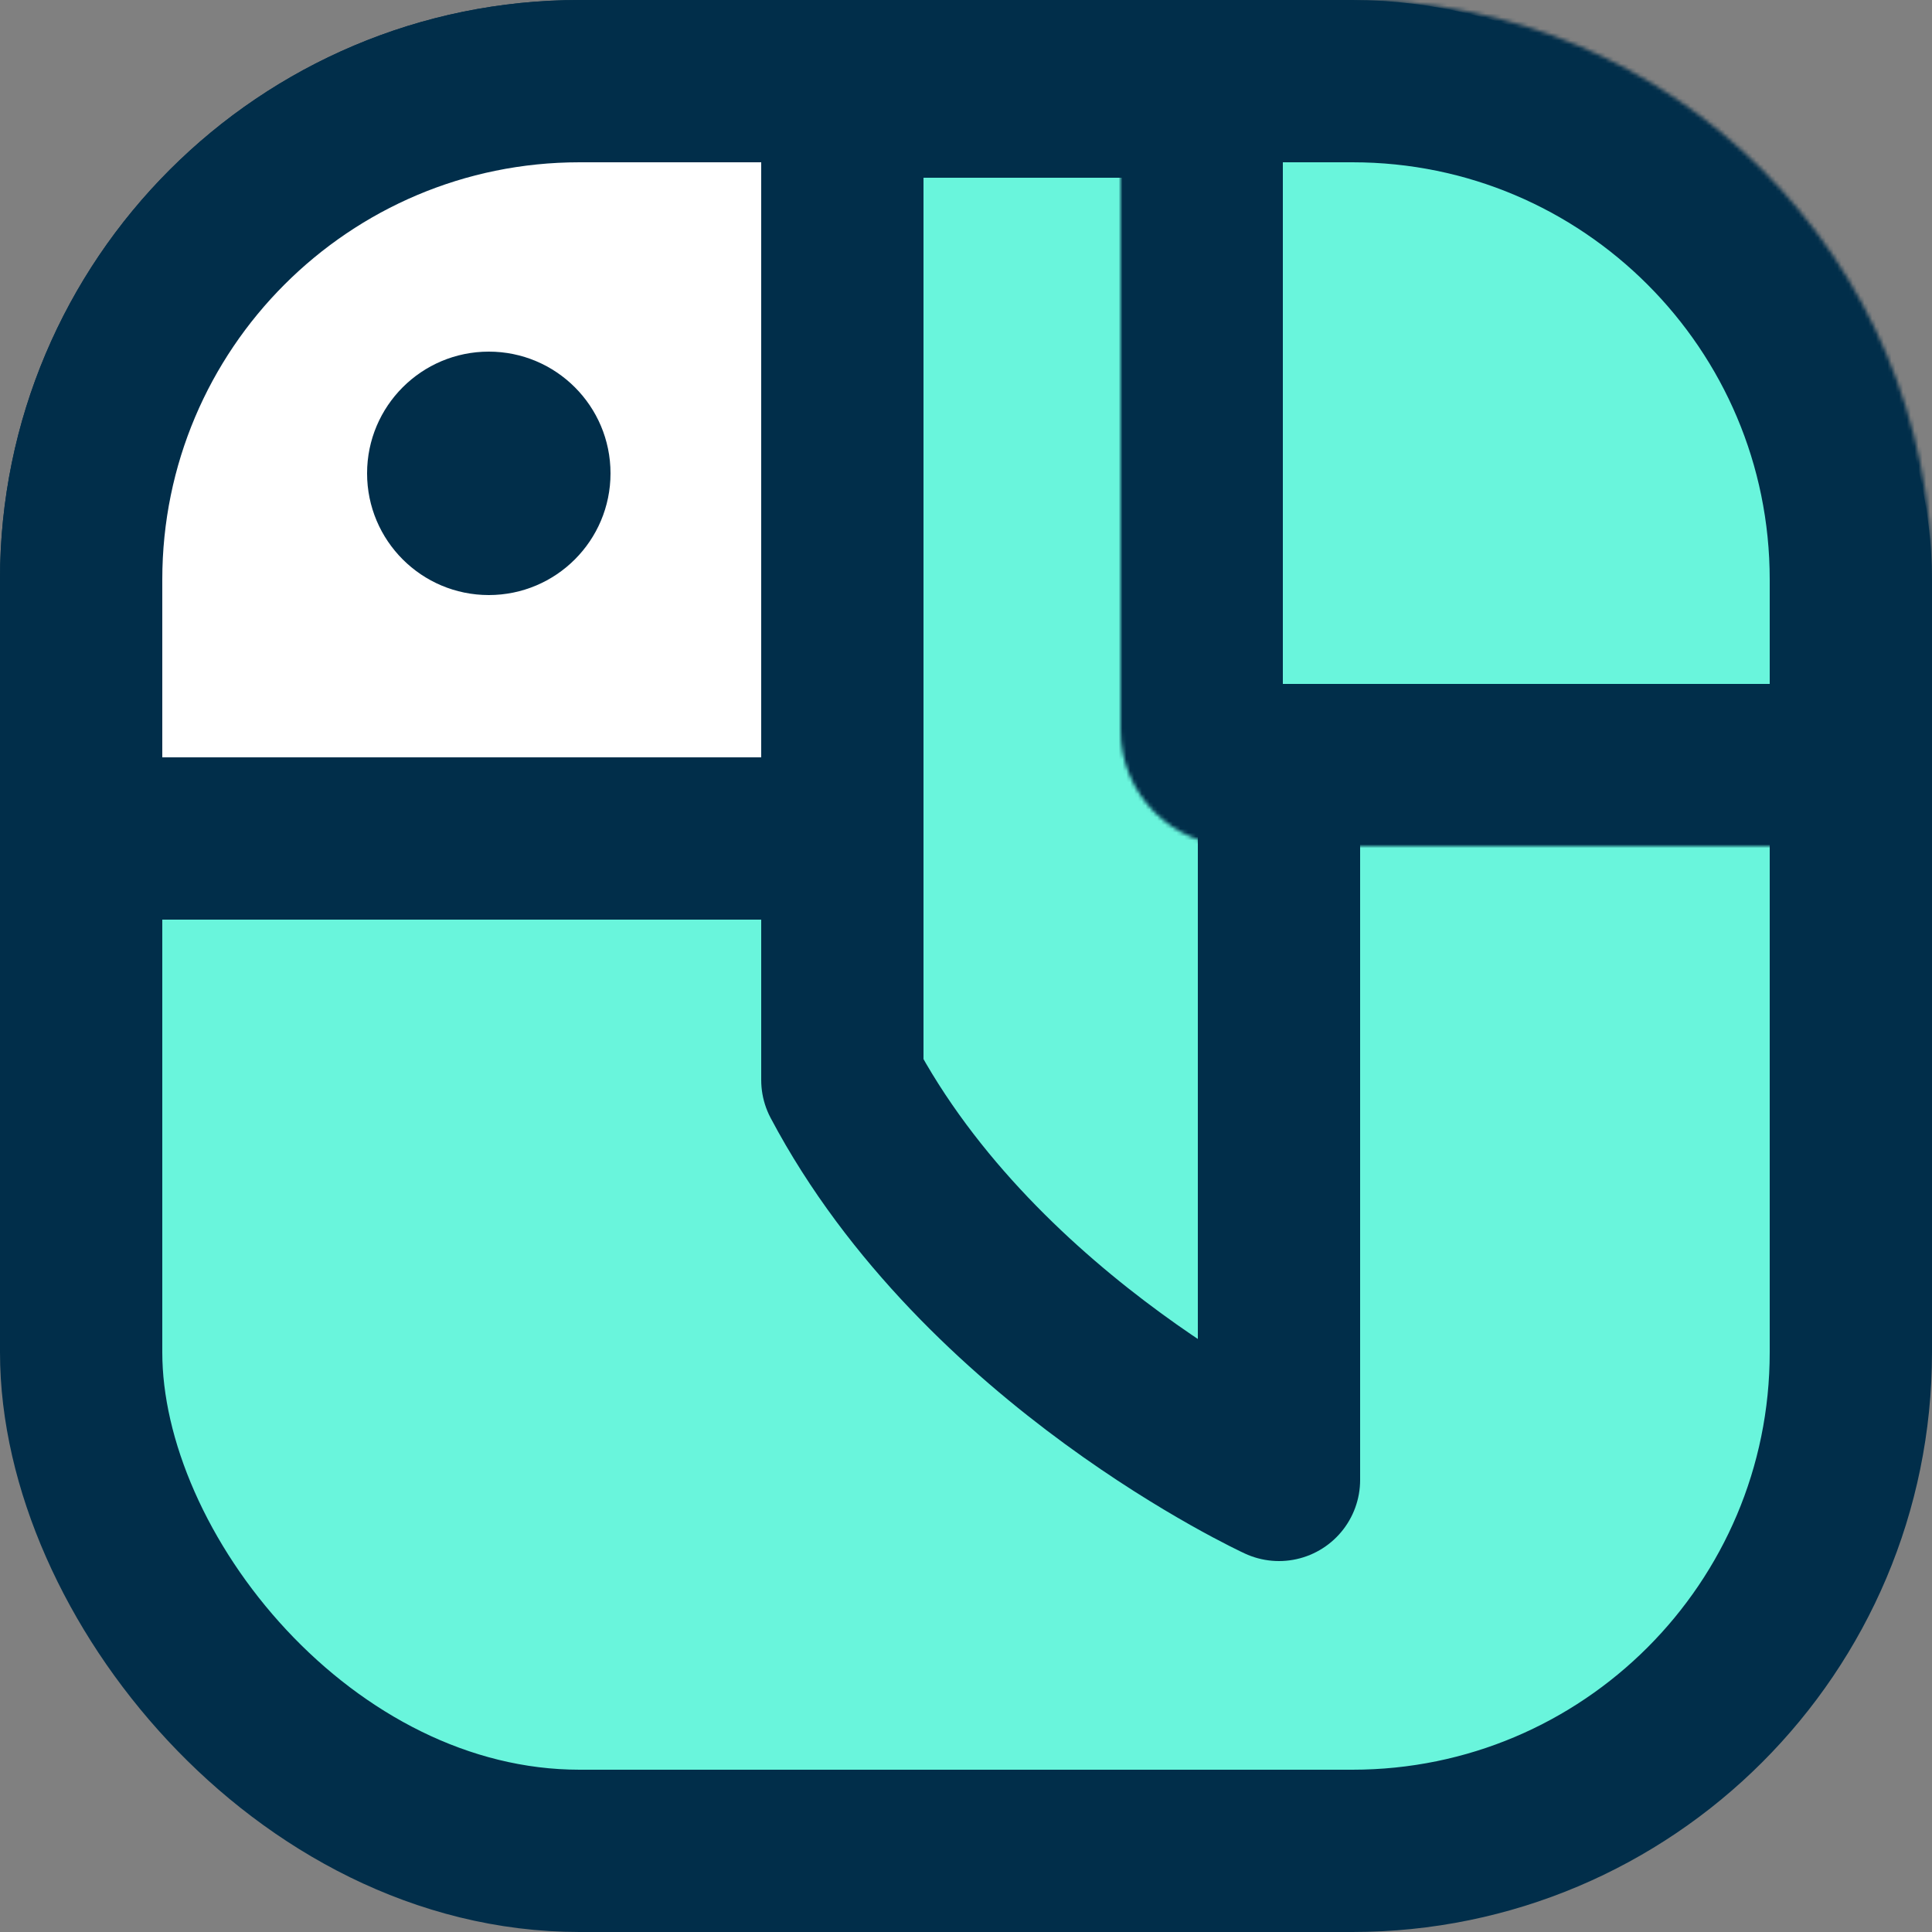
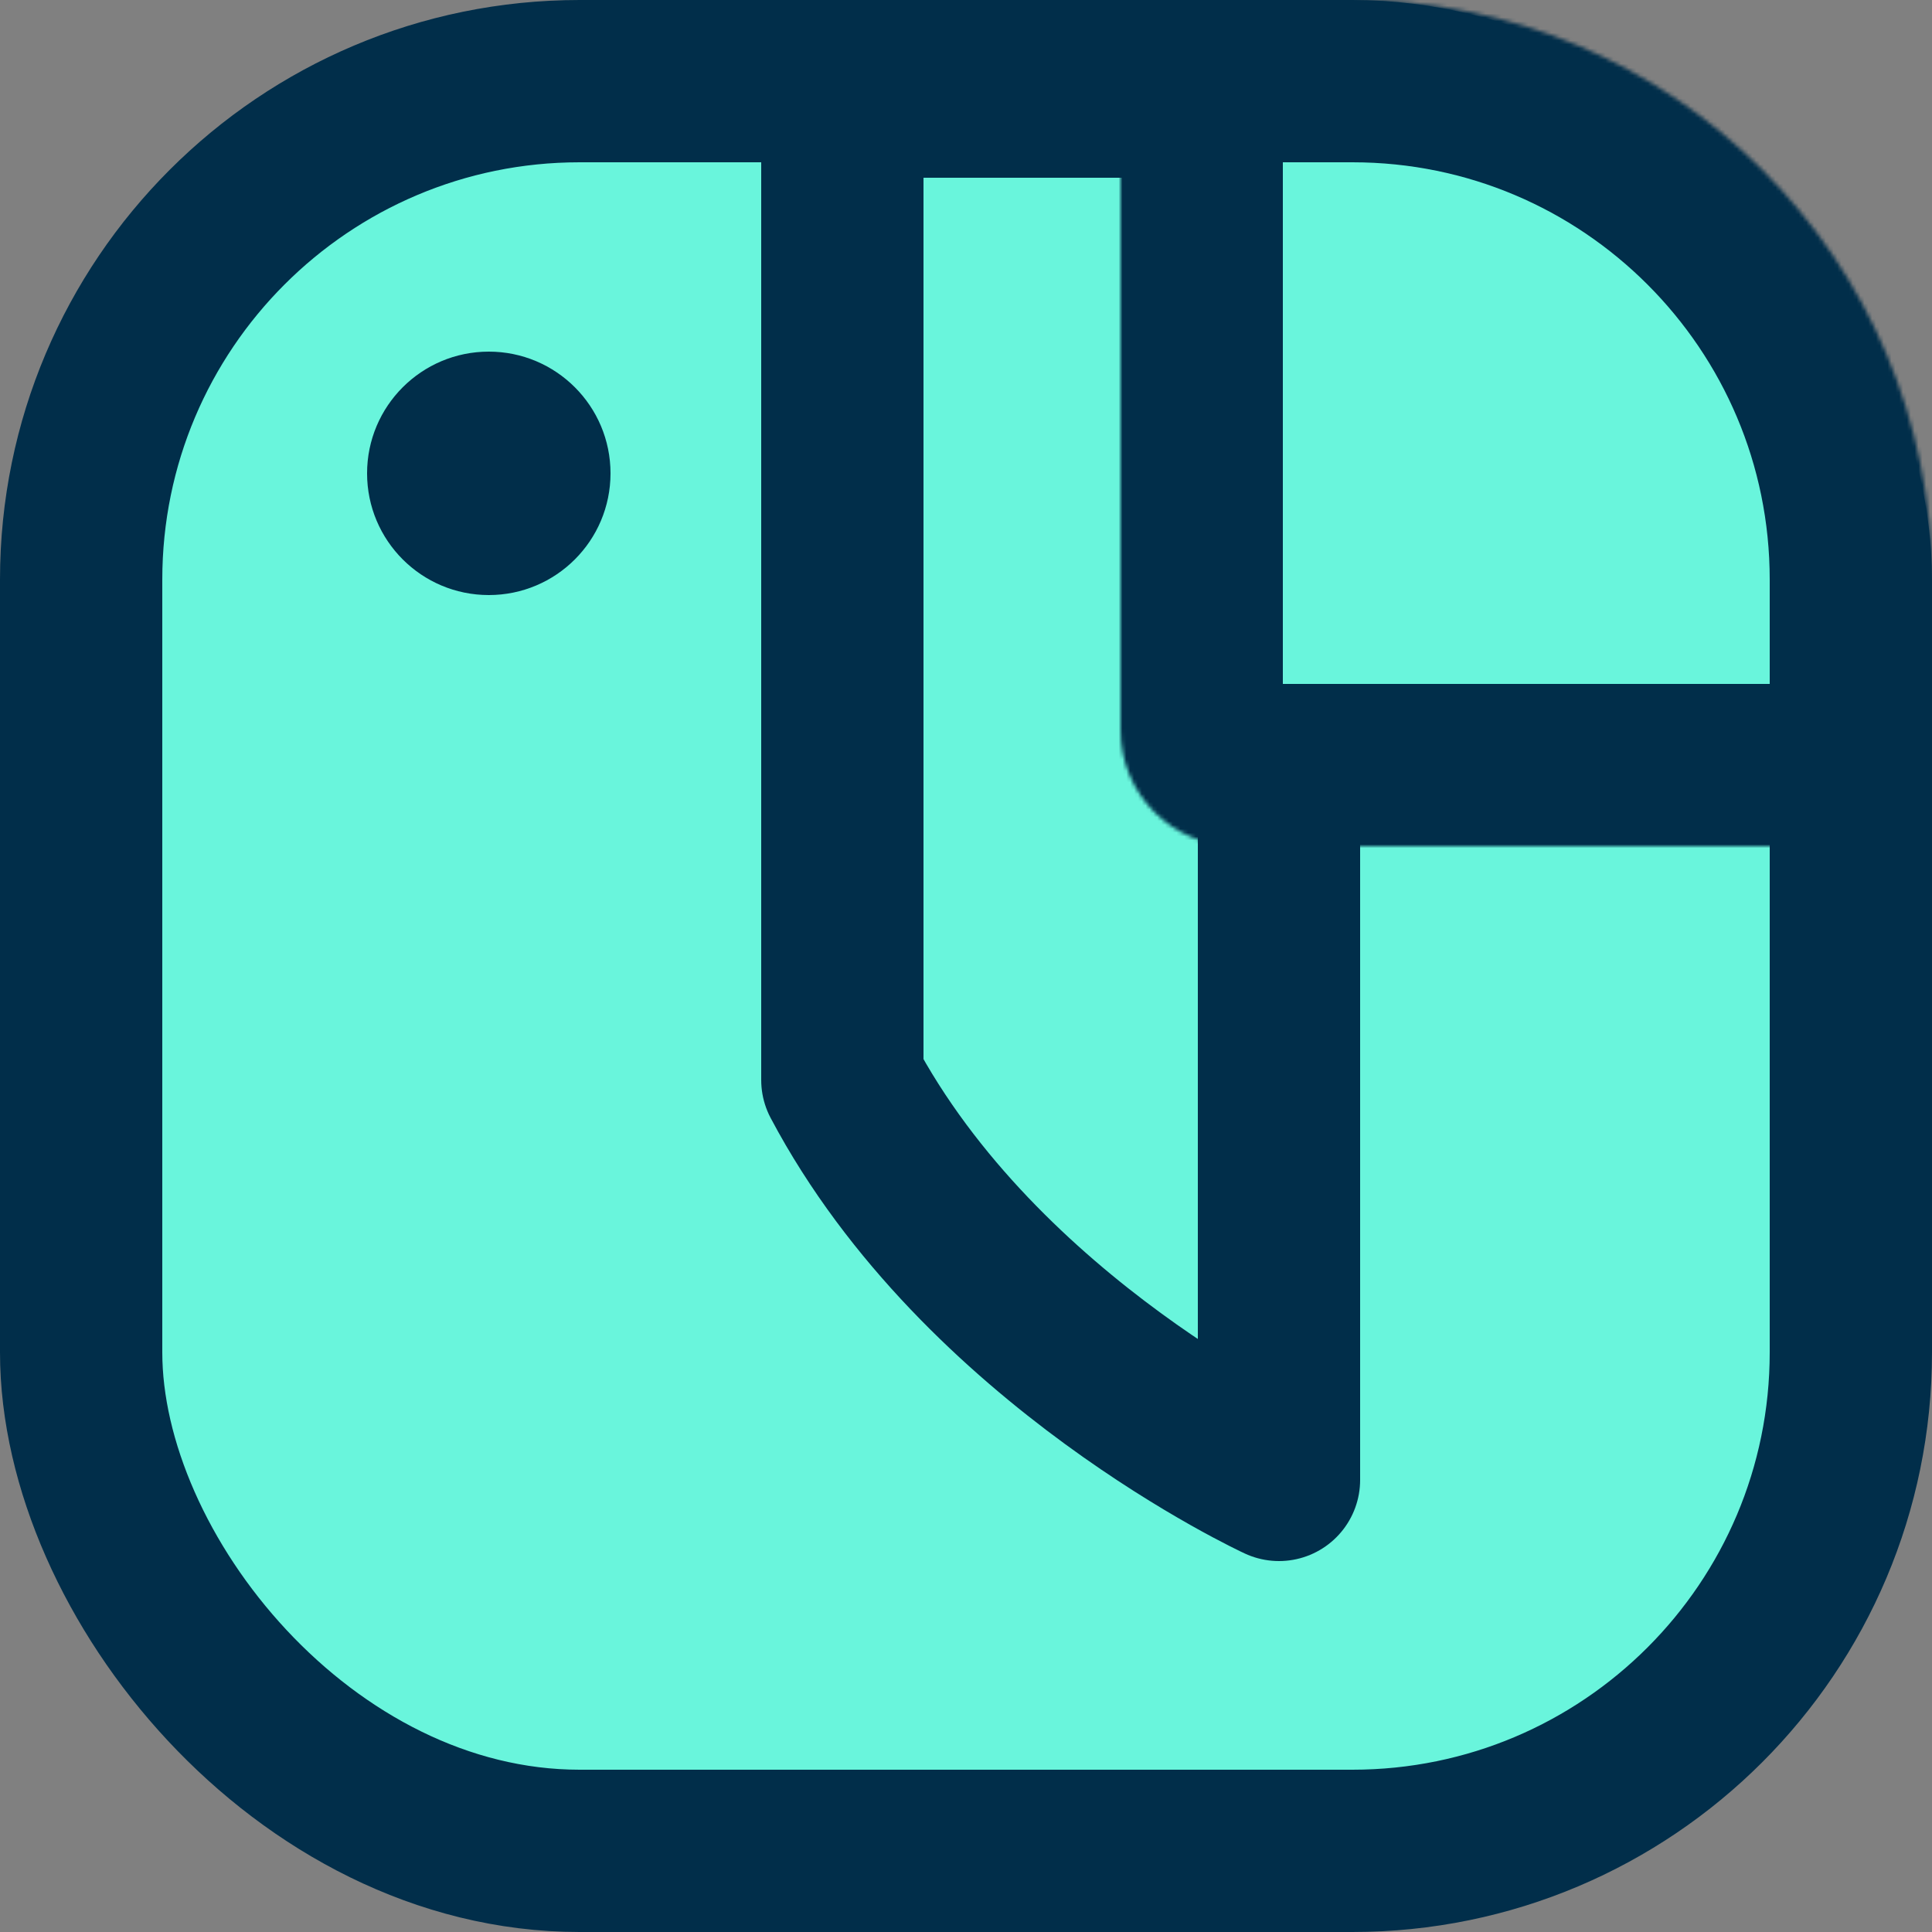
<svg xmlns="http://www.w3.org/2000/svg" width="500" height="500" fill="none">
  <rect width="100%" height="100%" fill="#808080" stroke="none" />
  <rect width="458" height="458" x="21" y="21" fill="#69F5DC" stroke="#012E4A" stroke-width="42" rx="129" />
  <path stroke="#012E4A" stroke-linejoin="round" stroke-width="42" d="M218 279.5V25h113v358s-77-35.5-113-103.5Z" />
  <mask id="a" fill="#fff">
    <path d="M290 30c0-16.569 13.431-30 30-30h30c82.843 0 150 67.157 150 150v69H320c-16.569 0-30-13.431-30-30V30Z" />
  </mask>
  <path fill="#69F5DC" stroke="#012E4A" stroke-width="84" d="M290 30c0-16.569 13.431-30 30-30h30c82.843 0 150 67.157 150 150v69H320c-16.569 0-30-13.431-30-30V30Z" mask="url(#a)" />
  <mask id="b" fill="#fff">
    <rect width="190" height="173" x="310" y="177" rx="34" />
  </mask>
  <rect width="190" height="173" x="310" y="177" stroke="#012E4A" stroke-width="84" mask="url(#b)" rx="34" />
-   <path fill="#fff" stroke="#012E4A" stroke-width="42" d="M150 21h68v196H21v-67C21 78.755 78.755 21 150 21Z" />
  <circle cx="126.5" cy="122.5" r="31.5" fill="#012E4A" />
</svg>